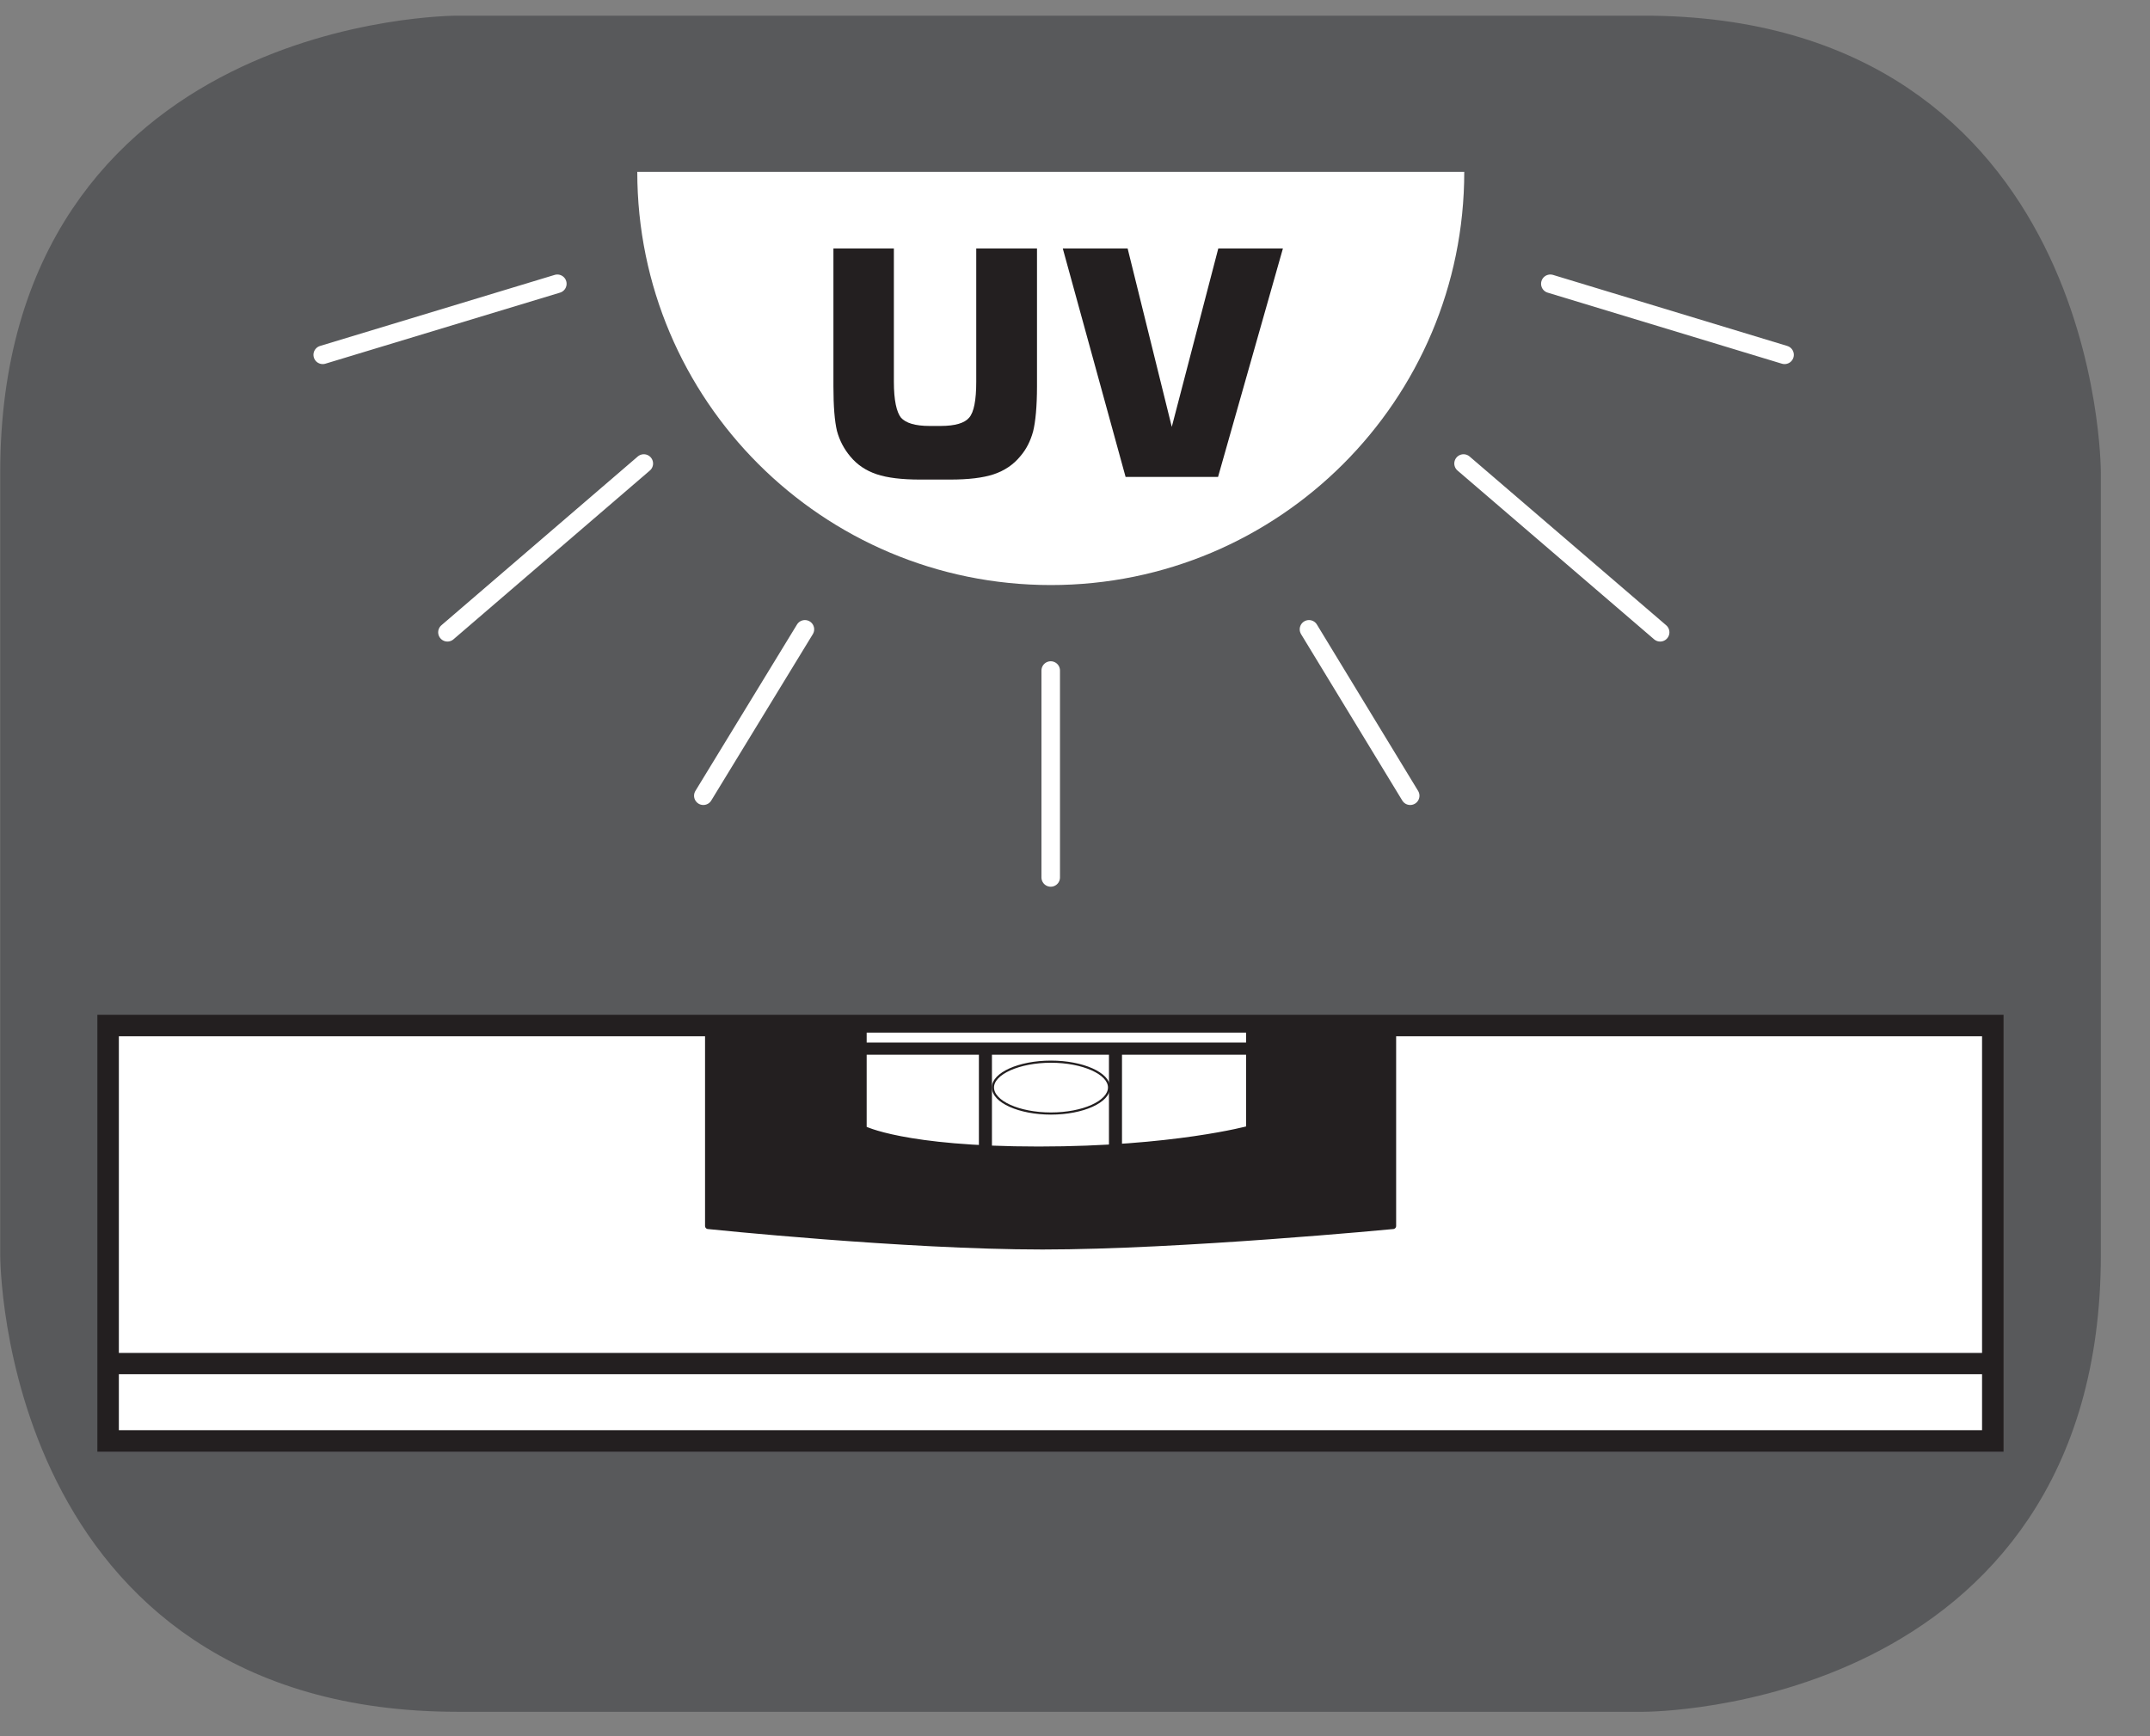
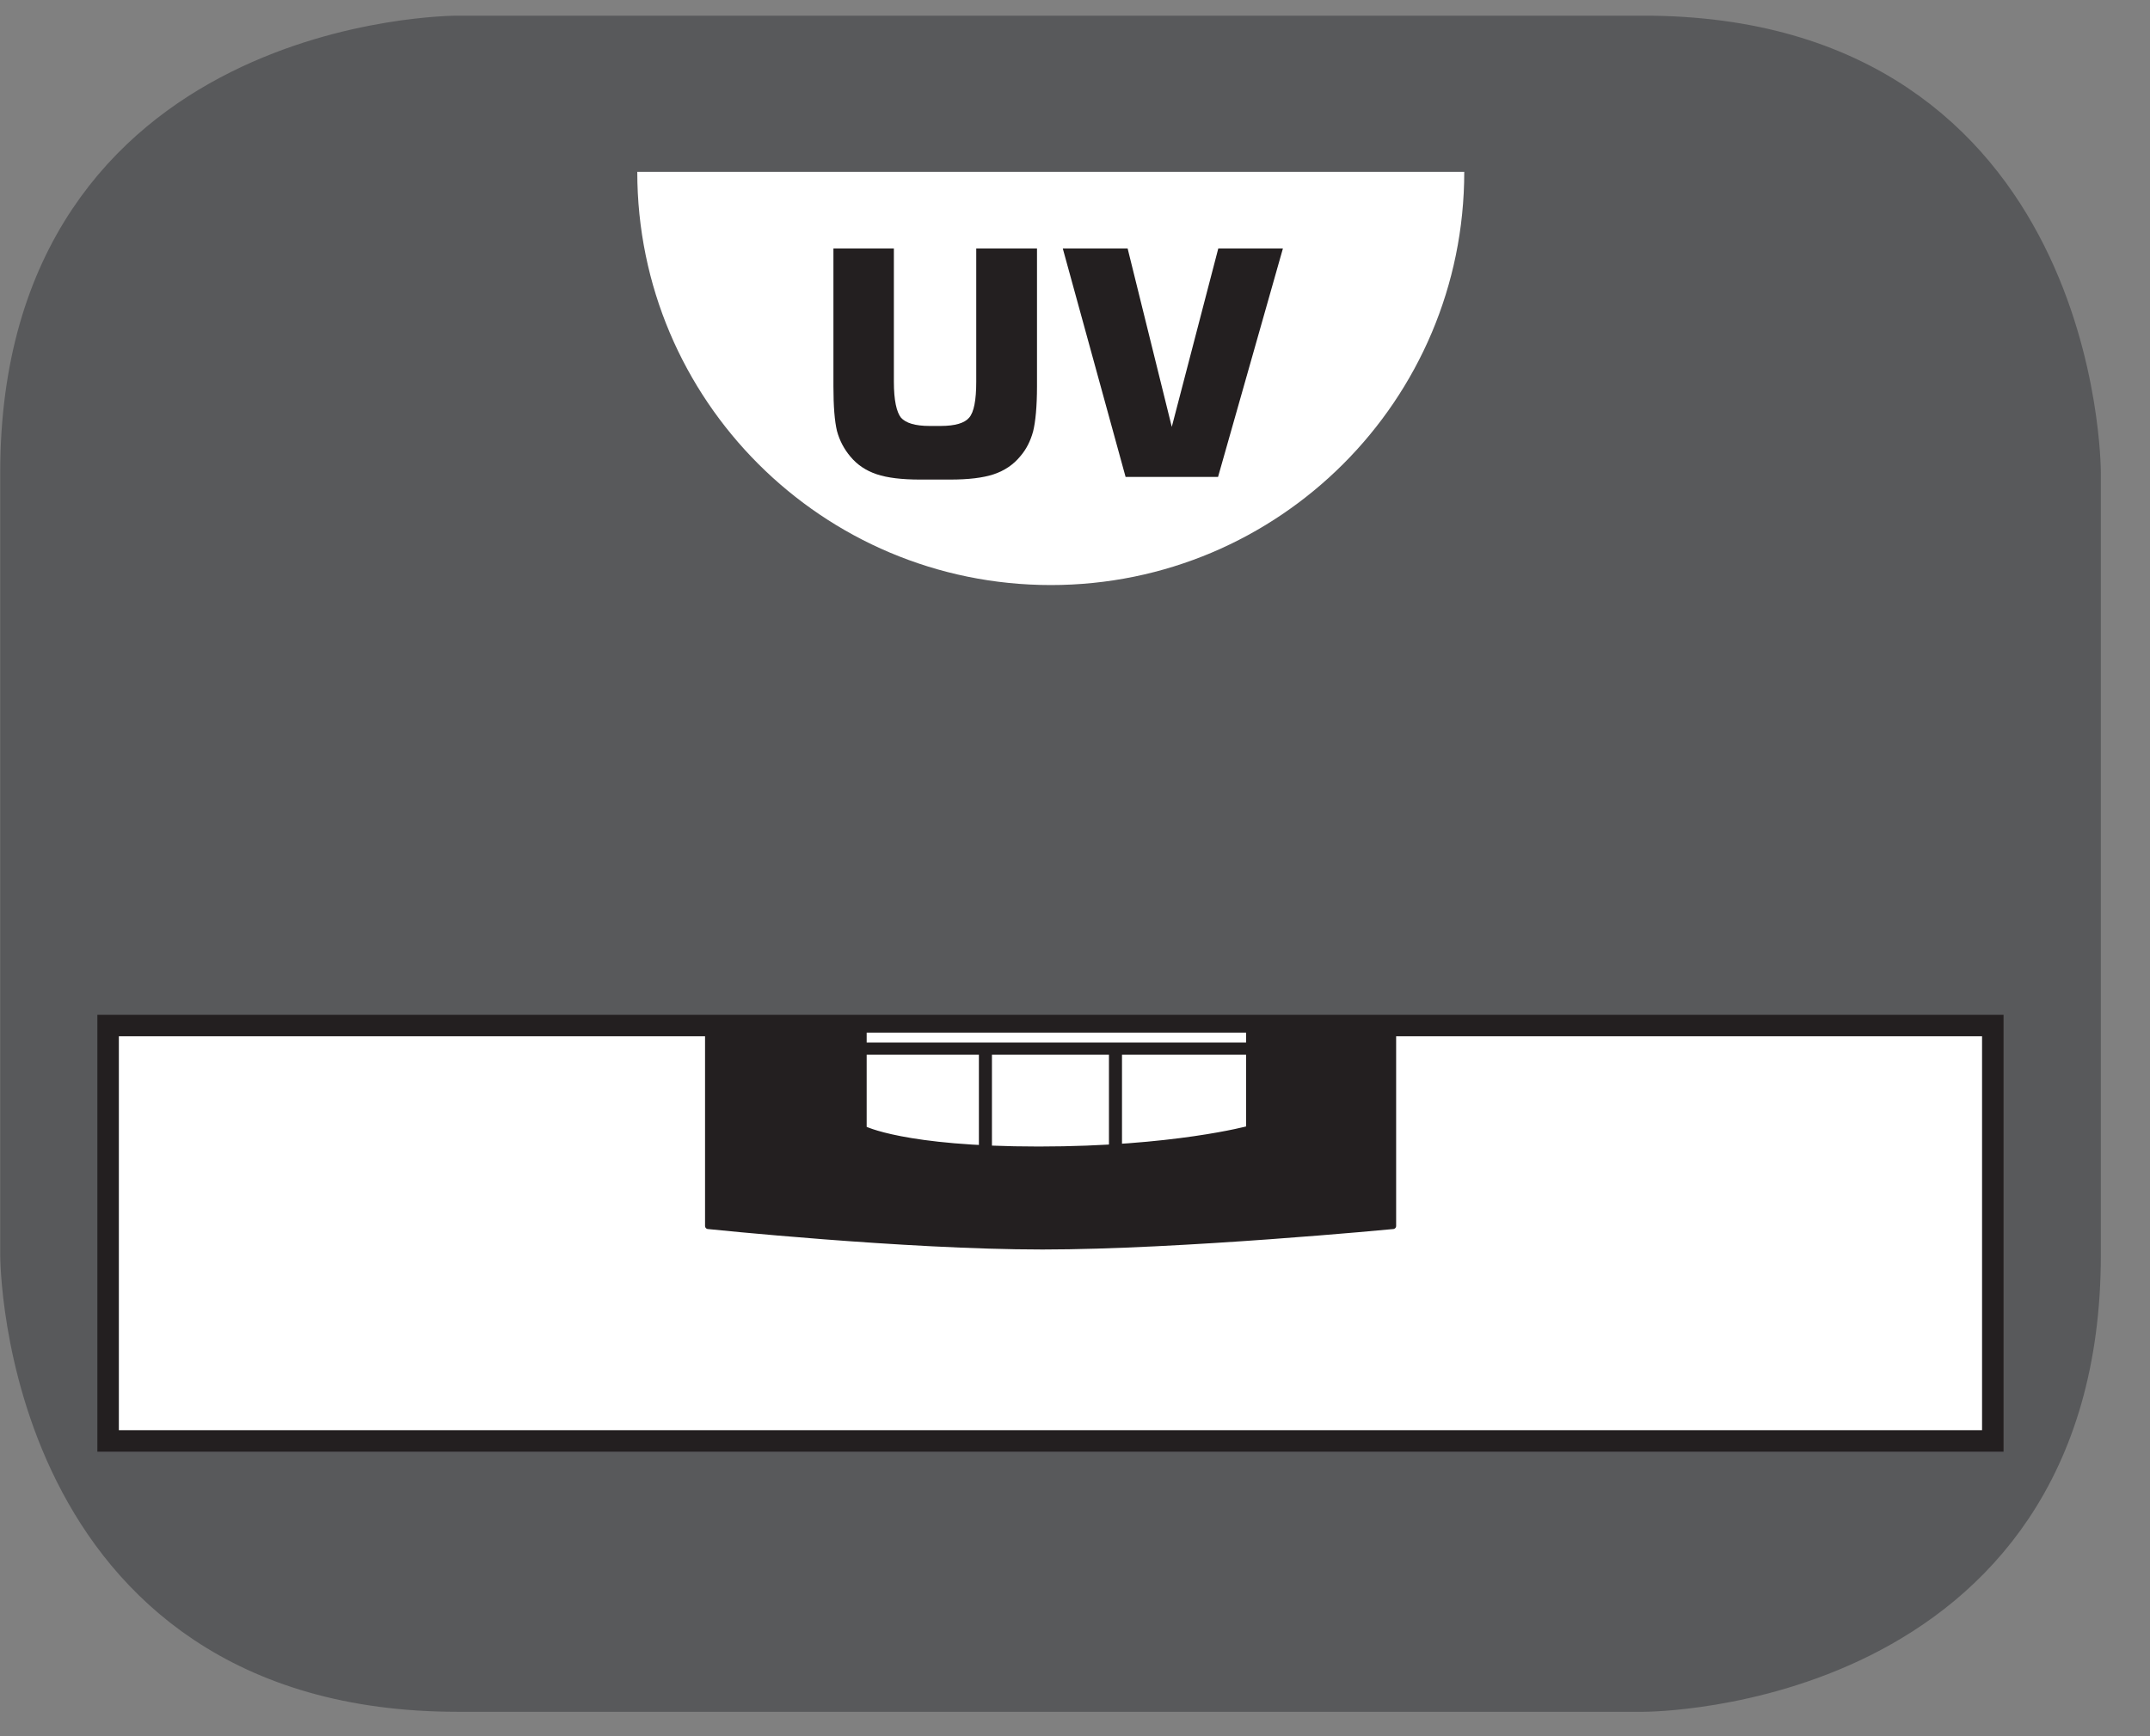
<svg xmlns="http://www.w3.org/2000/svg" width="28.346pt" height="22.894pt" viewBox="0 0 28.346 22.894" version="1.2">
  <rect x="0" y="0" width="28.346" height="22.894" fill="#808080" stroke="none" />
  <defs>
    <clipPath id="clip1">
      <path d="M 0 0.207 L 27.707 0.207 L 27.707 22.582 L 0 22.582 Z M 0 0.207 " />
    </clipPath>
    <clipPath id="clip2">
-       <path d="M 0 0.207 L 27.707 0.207 L 27.707 20 L 0 20 Z M 0 0.207 " />
-     </clipPath>
+       </clipPath>
  </defs>
  <g id="surface1">
    <g clip-path="url(#clip1)" clip-rule="nonzero">
      <path style="fill-rule:nonzero;fill:rgb(34.509%,34.901%,35.686%);fill-opacity:1;stroke-width:1;stroke-linecap:butt;stroke-linejoin:miter;stroke:rgb(34.509%,34.901%,35.686%);stroke-opacity:1;stroke-miterlimit:10;" d="M 0.001 -0 C 0.001 -0 -5.67 -0 -5.67 -5.667 L -5.67 -16.226 C -5.67 -16.226 -5.67 -21.893 0.001 -21.893 L 16.006 -21.893 C 16.006 -21.893 21.677 -21.893 21.677 -16.226 L 21.677 -5.667 C 21.677 -5.667 21.677 -0 16.006 -0 Z M 0.001 -0 " transform="matrix(0.977,0,0,-0.977,6.031,0.695)" />
    </g>
    <path style="fill-rule:nonzero;fill:rgb(100%,100%,100%);fill-opacity:1;stroke-width:0.29;stroke-linecap:butt;stroke-linejoin:miter;stroke:rgb(13.725%,12.157%,12.549%);stroke-opacity:1;stroke-miterlimit:10;" d="M 1.459 9.273 L 26.892 9.273 L 26.892 3.666 L 1.459 3.666 Z M 1.459 9.273 " transform="matrix(0.977,0,0,-0.977,0,22.583)" />
    <path style=" stroke:none;fill-rule:nonzero;fill:rgb(100%,100%,100%);fill-opacity:1;" d="M 16.477 15.41 L 11.234 15.41 L 11.234 13.617 L 16.477 13.617 Z M 16.477 15.41 " />
-     <path style="fill:none;stroke-width:0.287;stroke-linecap:butt;stroke-linejoin:miter;stroke:rgb(13.725%,12.157%,12.549%);stroke-opacity:1;stroke-miterlimit:10;" d="M 0.001 -0.001 L 25.514 -0.001 " transform="matrix(0.977,0,0,-0.977,1.386,17.98)" />
    <path style=" stroke:none;fill-rule:nonzero;fill:rgb(100%,100%,100%);fill-opacity:1;" d="M 14.621 14.34 C 14.621 14.527 14.277 14.684 13.855 14.684 C 13.434 14.684 13.09 14.527 13.09 14.34 C 13.09 14.156 13.434 14 13.855 14 C 14.277 14 14.621 14.156 14.621 14.34 " />
-     <path style="fill:none;stroke-width:0.029;stroke-linecap:butt;stroke-linejoin:miter;stroke:rgb(13.725%,12.157%,12.549%);stroke-opacity:1;stroke-miterlimit:10;" d="M 0.001 0.001 C 0.001 -0.191 -0.351 -0.351 -0.783 -0.351 C -1.214 -0.351 -1.566 -0.191 -1.566 0.001 C -1.566 0.189 -1.214 0.349 -0.783 0.349 C -0.351 0.349 0.001 0.189 0.001 0.001 Z M 0.001 0.001 " transform="matrix(0.977,0,0,-0.977,14.621,14.341)" />
    <path style="fill-rule:nonzero;fill:rgb(13.725%,12.157%,12.549%);fill-opacity:1;stroke-width:0.083;stroke-linecap:round;stroke-linejoin:round;stroke:rgb(13.725%,12.157%,12.549%);stroke-opacity:1;stroke-miterlimit:10;" d="M -0.001 -0 L 2.097 -0 L 2.097 -1.399 C 2.097 -1.399 2.632 -1.679 4.459 -1.679 C 6.281 -1.679 7.3 -1.399 7.3 -1.399 L 7.3 -0 L 9.242 -0 L 9.242 -2.71 C 9.242 -2.71 6.369 -2.986 4.511 -2.986 C 2.648 -2.986 -0.001 -2.71 -0.001 -2.71 Z M -0.001 -0 " transform="matrix(0.977,0,0,-0.977,9.337,13.519)" />
    <path style="fill:none;stroke-width:0.176;stroke-linecap:butt;stroke-linejoin:miter;stroke:rgb(13.725%,12.157%,12.549%);stroke-opacity:1;stroke-miterlimit:10;" d="M -0.001 0.001 L -0.001 -1.366 M 1.754 0.001 L 1.754 -1.366 " transform="matrix(0.977,0,0,-0.977,12.993,13.895)" />
    <path style="fill:none;stroke-width:0.164;stroke-linecap:butt;stroke-linejoin:miter;stroke:rgb(13.725%,12.157%,12.549%);stroke-opacity:1;stroke-miterlimit:10;" d="M -0.002 -0.001 L 5.397 -0.001 " transform="matrix(0.977,0,0,-0.977,11.217,13.827)" />
    <path style=" stroke:none;fill-rule:nonzero;fill:rgb(100%,100%,100%);fill-opacity:1;" d="M 13.855 7.715 C 16.863 7.715 19.305 5.277 19.305 2.266 L 8.402 2.266 C 8.402 5.277 10.844 7.715 13.855 7.715 " />
    <path style=" stroke:none;fill-rule:nonzero;fill:rgb(13.725%,12.157%,12.549%);fill-opacity:1;" d="M 10.988 3.277 L 11.785 3.277 L 11.785 5.035 C 11.785 5.277 11.82 5.434 11.879 5.508 C 11.941 5.578 12.066 5.617 12.254 5.617 L 12.402 5.617 C 12.594 5.617 12.719 5.578 12.777 5.508 C 12.84 5.438 12.871 5.277 12.871 5.035 L 12.871 3.277 L 13.672 3.277 L 13.672 5.094 C 13.672 5.363 13.652 5.562 13.621 5.688 C 13.586 5.816 13.531 5.926 13.449 6.02 C 13.359 6.129 13.242 6.207 13.102 6.254 C 12.961 6.301 12.77 6.324 12.527 6.324 L 12.129 6.324 C 11.891 6.324 11.699 6.301 11.559 6.254 C 11.418 6.207 11.301 6.129 11.211 6.02 C 11.129 5.922 11.07 5.812 11.035 5.684 C 11.004 5.555 10.988 5.359 10.988 5.094 Z M 10.988 3.277 " />
    <path style=" stroke:none;fill-rule:nonzero;fill:rgb(13.725%,12.157%,12.549%);fill-opacity:1;" d="M 14.012 3.277 L 14.867 3.277 L 15.449 5.629 L 16.062 3.277 L 16.914 3.277 L 16.059 6.289 L 14.84 6.289 Z M 14.012 3.277 " />
    <g clip-path="url(#clip2)" clip-rule="nonzero">
      <path style="fill:none;stroke-width:0.25;stroke-linecap:round;stroke-linejoin:miter;stroke:rgb(100%,100%,100%);stroke-opacity:1;stroke-miterlimit:22.926;" d="M -0.001 0.002 L -3.167 -0.957 M 1.166 -2.424 L -1.484 -4.702 M 3.34 -4.662 L 1.969 -6.908 M 13.399 0.002 L 16.56 -0.957 M 12.228 -2.424 L 14.881 -4.702 M 10.142 -4.662 L 11.508 -6.908 M 6.657 -5.218 L 6.657 -8.011 " transform="matrix(0.977,0,0,-0.977,7.349,3.744)" />
    </g>
  </g>
</svg>